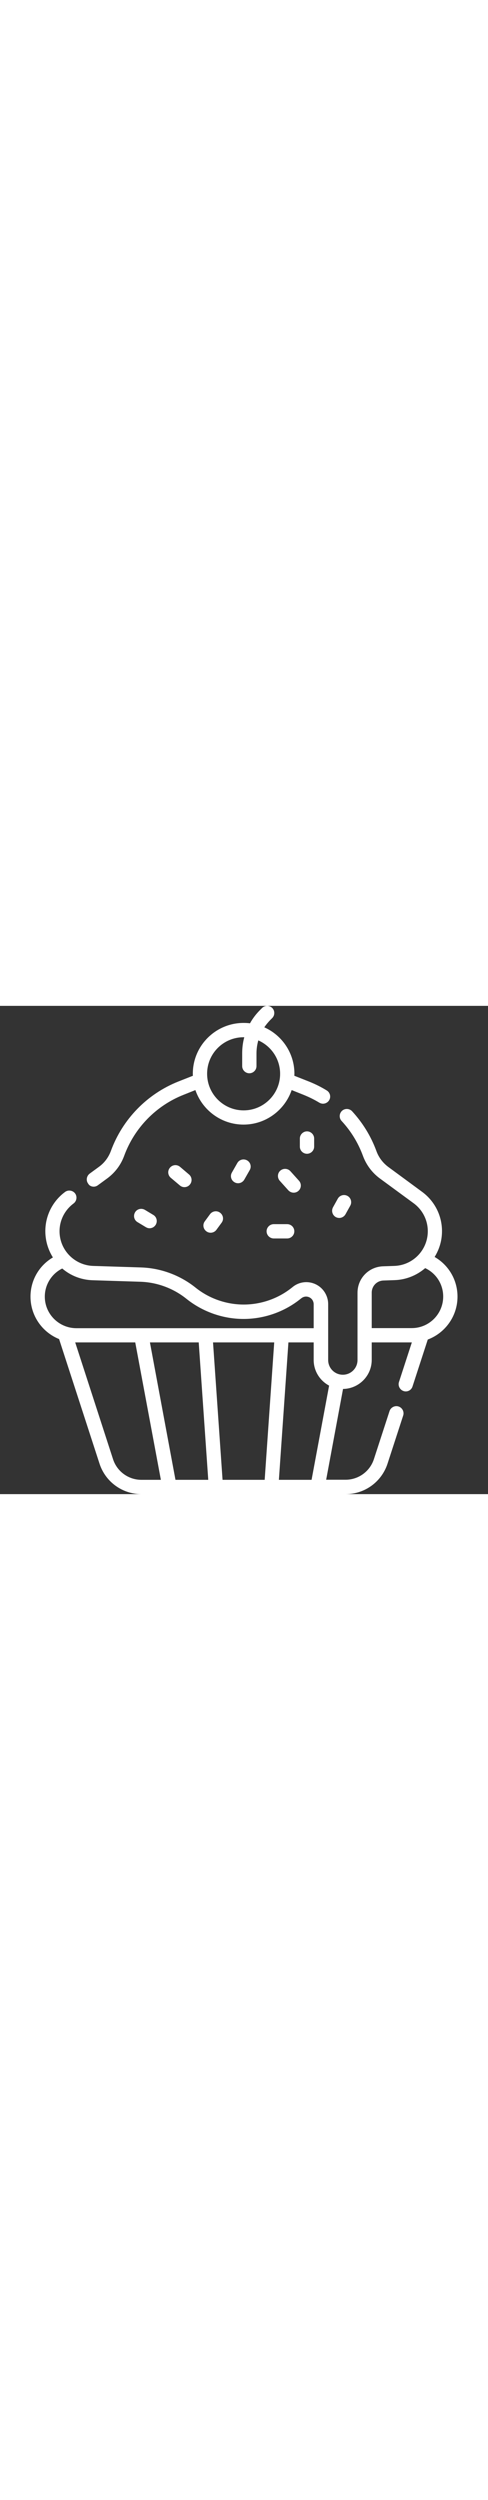
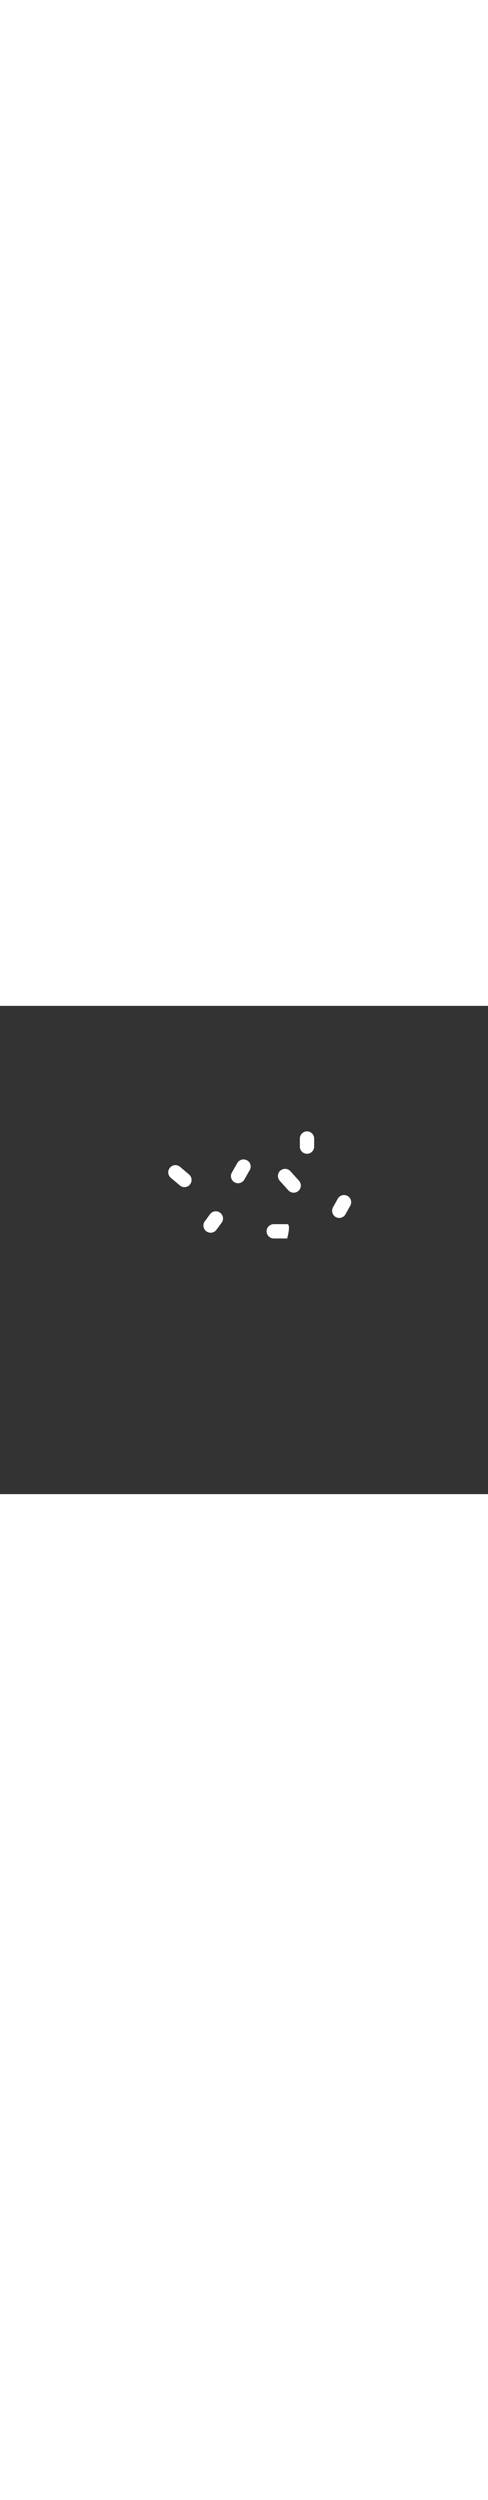
<svg xmlns="http://www.w3.org/2000/svg" version="1.1" id="Capa_1" x="0px" y="0px" viewBox="0 0 512 512" style="enable-background:new 0 0 512 512;" xml:space="preserve" width="100">
  <rect x="0" y="0" width="512" height="512" fill="#333333" stroke="none" />
  <style type="text/css">
	.st0{fill:#FFFFFF;}
</style>
  <g>
-     <path class="st0" d="M98.3,189.6c1.5,0,3.1-0.5,4.4-1.5l9.7-7.1c8.2-6,14.4-14.2,17.9-23.8c10.7-29.2,33.4-52.5,62.2-63.9l12.5-5   c7.2,21,27.1,36.2,50.5,36.2s43.3-15.2,50.5-36.2l12.5,5c5.7,2.3,11.2,5,16.5,8.2c1.2,0.7,2.6,1.1,3.9,1.1c2.5,0,5-1.3,6.4-3.6   c2.2-3.5,1-8.2-2.5-10.3c-6-3.7-12.3-6.8-18.8-9.4l-15.2-6c0-0.7,0.1-1.4,0.1-2.1c0-21.7-13-40.4-31.6-48.7   c1.8-2.7,3.9-5.2,6.2-7.6l2.1-2.1c2.9-2.9,2.9-7.7,0-10.6c-2.9-2.9-7.7-2.9-10.6,0l-2.1,2.1c-4.2,4.2-7.8,8.9-10.6,14   c-2.2-0.3-4.4-0.4-6.7-0.4c-29.4,0-53.3,23.9-53.3,53.3c0,0.7,0,1.4,0.1,2.1l-15.2,6c-32.8,13-58.6,39.5-70.8,72.7   c-2.5,6.8-6.8,12.6-12.6,16.8l-9.7,7.1c-3.3,2.5-4.1,7.2-1.6,10.5C93.7,188.6,96,189.6,98.3,189.6L98.3,189.6z M255.5,32.9   c0.3,0,0.5,0,0.8,0c-1.5,5.4-2.2,11.1-2.2,16.9v13.4c0,4.1,3.4,7.5,7.5,7.5s7.5-3.4,7.5-7.5V49.8c0-4.7,0.7-9.2,1.9-13.6   c13.5,6,22.9,19.4,22.9,35.1c0,21.1-17.2,38.3-38.3,38.3s-38.3-17.2-38.3-38.3C217.2,50.1,234.4,32.9,255.5,32.9L255.5,32.9z" />
-     <path class="st0" d="M480,304.9c0-17.5-9.3-33.1-24-41.6c3.5-5.7,6-12.1,7.1-19c3-19.1-4.8-38-20.4-49.4L407.5,169   c-5.8-4.3-10.2-10.1-12.6-16.8c-5.7-15.5-14.3-29.5-25.5-41.7c-2.8-3-7.6-3.2-10.6-0.4c-3,2.8-3.2,7.6-0.4,10.6   c9.9,10.7,17.4,23,22.4,36.6c3.5,9.5,9.7,17.8,17.9,23.8l35.3,25.9c11,8.1,16.5,21.5,14.4,35c-2.7,17.2-17.3,30.2-34.8,30.7   l-11.7,0.4c-15,0.5-26.8,12.6-26.8,27.7v70.6c0,8.5-6.9,15.4-15.4,15.4s-15.4-6.9-15.4-15.4v-58.7c0-5-1.7-9.9-4.7-13.9   c-3.7-4.9-9.2-8.1-15.3-8.9c-6.1-0.8-12.2,0.9-17,4.7c-0.3,0.3-0.6,0.5-1,0.8c-14.3,11.5-32.3,17.8-50.6,17.8s-36.3-6.3-50.6-17.8   c-16.1-12.9-36.3-20.4-56.9-21.1l-50.5-1.6c-17.4-0.6-32.1-13.5-34.8-30.7c-2.1-13.4,3.4-26.7,14.3-34.8c3.3-2.5,4-7.2,1.6-10.5   c-2.5-3.3-7.2-4-10.5-1.6c-15.4,11.4-23.1,30.3-20.1,49.2c1.1,7.1,3.7,13.7,7.3,19.5C41,272.3,32,287.8,32,304.9   c0,20.1,12.4,37.4,30,44.5L104.4,480c6.2,19.1,23.9,32,44,32h214.2c20.1,0,37.8-12.9,44-32l16.4-50.4c1.3-3.9-0.9-8.2-4.8-9.5   c-3.9-1.3-8.2,0.9-9.5,4.8l-16.4,50.4c-4.2,12.9-16.2,21.6-29.7,21.6h-20.4l17.7-95.2c16.6-0.2,30.1-13.8,30.1-30.4v-18.4h42   c0,0,0.1,0,0.1,0l-13.5,41.5c-1.3,3.9,0.9,8.2,4.8,9.5c0.8,0.3,1.6,0.4,2.3,0.4c3.2,0,6.1-2,7.1-5.2l16-49.2   C467.1,343,480,325.4,480,304.9L480,304.9z M47,304.9c0-12.6,7.2-24,18.3-29.5c8.6,7.4,19.7,11.9,31.7,12.3l50.5,1.6   c17.4,0.6,34.4,6.9,48,17.8c16.9,13.6,38.3,21.2,60,21.2s43.1-7.5,60-21.2c0.3-0.2,0.5-0.4,0.8-0.6c1.7-1.3,3.8-1.9,5.9-1.6   c2.1,0.3,4,1.4,5.3,3.1c1,1.4,1.6,3.1,1.6,4.8v25.2H80C61.8,337.9,47,323.1,47,304.9L47,304.9z M233.5,497l-10-144.1h64.2   l-10,144.1H233.5z M184.1,497l-26.8-144.1h51.2l10,144.1H184.1z M118.6,475.4L78.9,352.9c0.4,0,0.7,0,1.1,0h61.9L168.8,497h-20.4   C134.8,497,122.8,488.3,118.6,475.4z M292.6,497l10-144.1h26.5v18.4c0,11.7,6.6,21.8,16.2,26.9L326.9,497H292.6z M432,337.9h-42   v-37.2c0-6.9,5.4-12.5,12.3-12.7l11.7-0.4c12.2-0.4,23.4-5.1,32.1-12.6c11.5,5.4,18.9,16.9,18.9,29.8   C465,323.1,450.2,337.9,432,337.9L432,337.9z" />
    <path class="st0" d="M188.9,168.8c-3.2-2.7-7.9-2.3-10.6,0.9s-2.3,7.9,0.9,10.6l9.5,8c1.4,1.2,3.1,1.8,4.8,1.8   c2.1,0,4.3-0.9,5.7-2.7c2.7-3.2,2.3-7.9-0.9-10.6L188.9,168.8z" />
    <path class="st0" d="M249,164.8l-5.7,10c-2.1,3.6-0.8,8.2,2.8,10.2c1.2,0.7,2.4,1,3.7,1c2.6,0,5.1-1.4,6.5-3.8l5.7-10   c2.1-3.6,0.8-8.2-2.8-10.2C255.6,160,251,161.2,249,164.8L249,164.8z" />
    <path class="st0" d="M322.1,155.1c4.1,0,7.5-3.4,7.5-7.5v-8.5c0-4.1-3.4-7.5-7.5-7.5s-7.5,3.4-7.5,7.5v8.5   C314.6,151.7,317.9,155.1,322.1,155.1z" />
    <path class="st0" d="M313.7,183.4l-9-10c-2.8-3.1-7.5-3.3-10.6-0.6s-3.3,7.5-0.6,10.6l9,10c1.5,1.6,3.5,2.5,5.6,2.5   c1.8,0,3.6-0.6,5-1.9C316.2,191.3,316.5,186.5,313.7,183.4L313.7,183.4z" />
-     <path class="st0" d="M301.3,228.9h-14.1c-4.1,0-7.5,3.4-7.5,7.5s3.4,7.5,7.5,7.5h14.1c4.1,0,7.5-3.4,7.5-7.5   S305.5,228.9,301.3,228.9z" />
+     <path class="st0" d="M301.3,228.9h-14.1c-4.1,0-7.5,3.4-7.5,7.5s3.4,7.5,7.5,7.5h14.1S305.5,228.9,301.3,228.9z" />
    <path class="st0" d="M220.4,218.4l-5.5,7.5c-2.5,3.3-1.8,8,1.6,10.5c1.3,1,2.9,1.5,4.5,1.5c2.3,0,4.6-1.1,6-3l5.5-7.5   c2.5-3.3,1.8-8-1.6-10.5C227.6,214.4,222.9,215.1,220.4,218.4L220.4,218.4z" />
-     <path class="st0" d="M152,213.9c-3.6-2.1-8.2-1-10.3,2.6s-1,8.2,2.6,10.3l8.8,5.3c1.2,0.7,2.5,1.1,3.8,1.1c2.6,0,5-1.3,6.5-3.7   c2.1-3.6,1-8.2-2.6-10.3L152,213.9z" />
    <path class="st0" d="M352.3,221.5c1.2,0.6,2.4,0.9,3.6,0.9c2.6,0,5.2-1.4,6.6-3.9l5-9c2-3.6,0.7-8.2-2.9-10.2   c-3.6-2-8.2-0.7-10.2,2.9l-5,9C347.4,214.9,348.7,219.4,352.3,221.5L352.3,221.5z" />
  </g>
</svg>